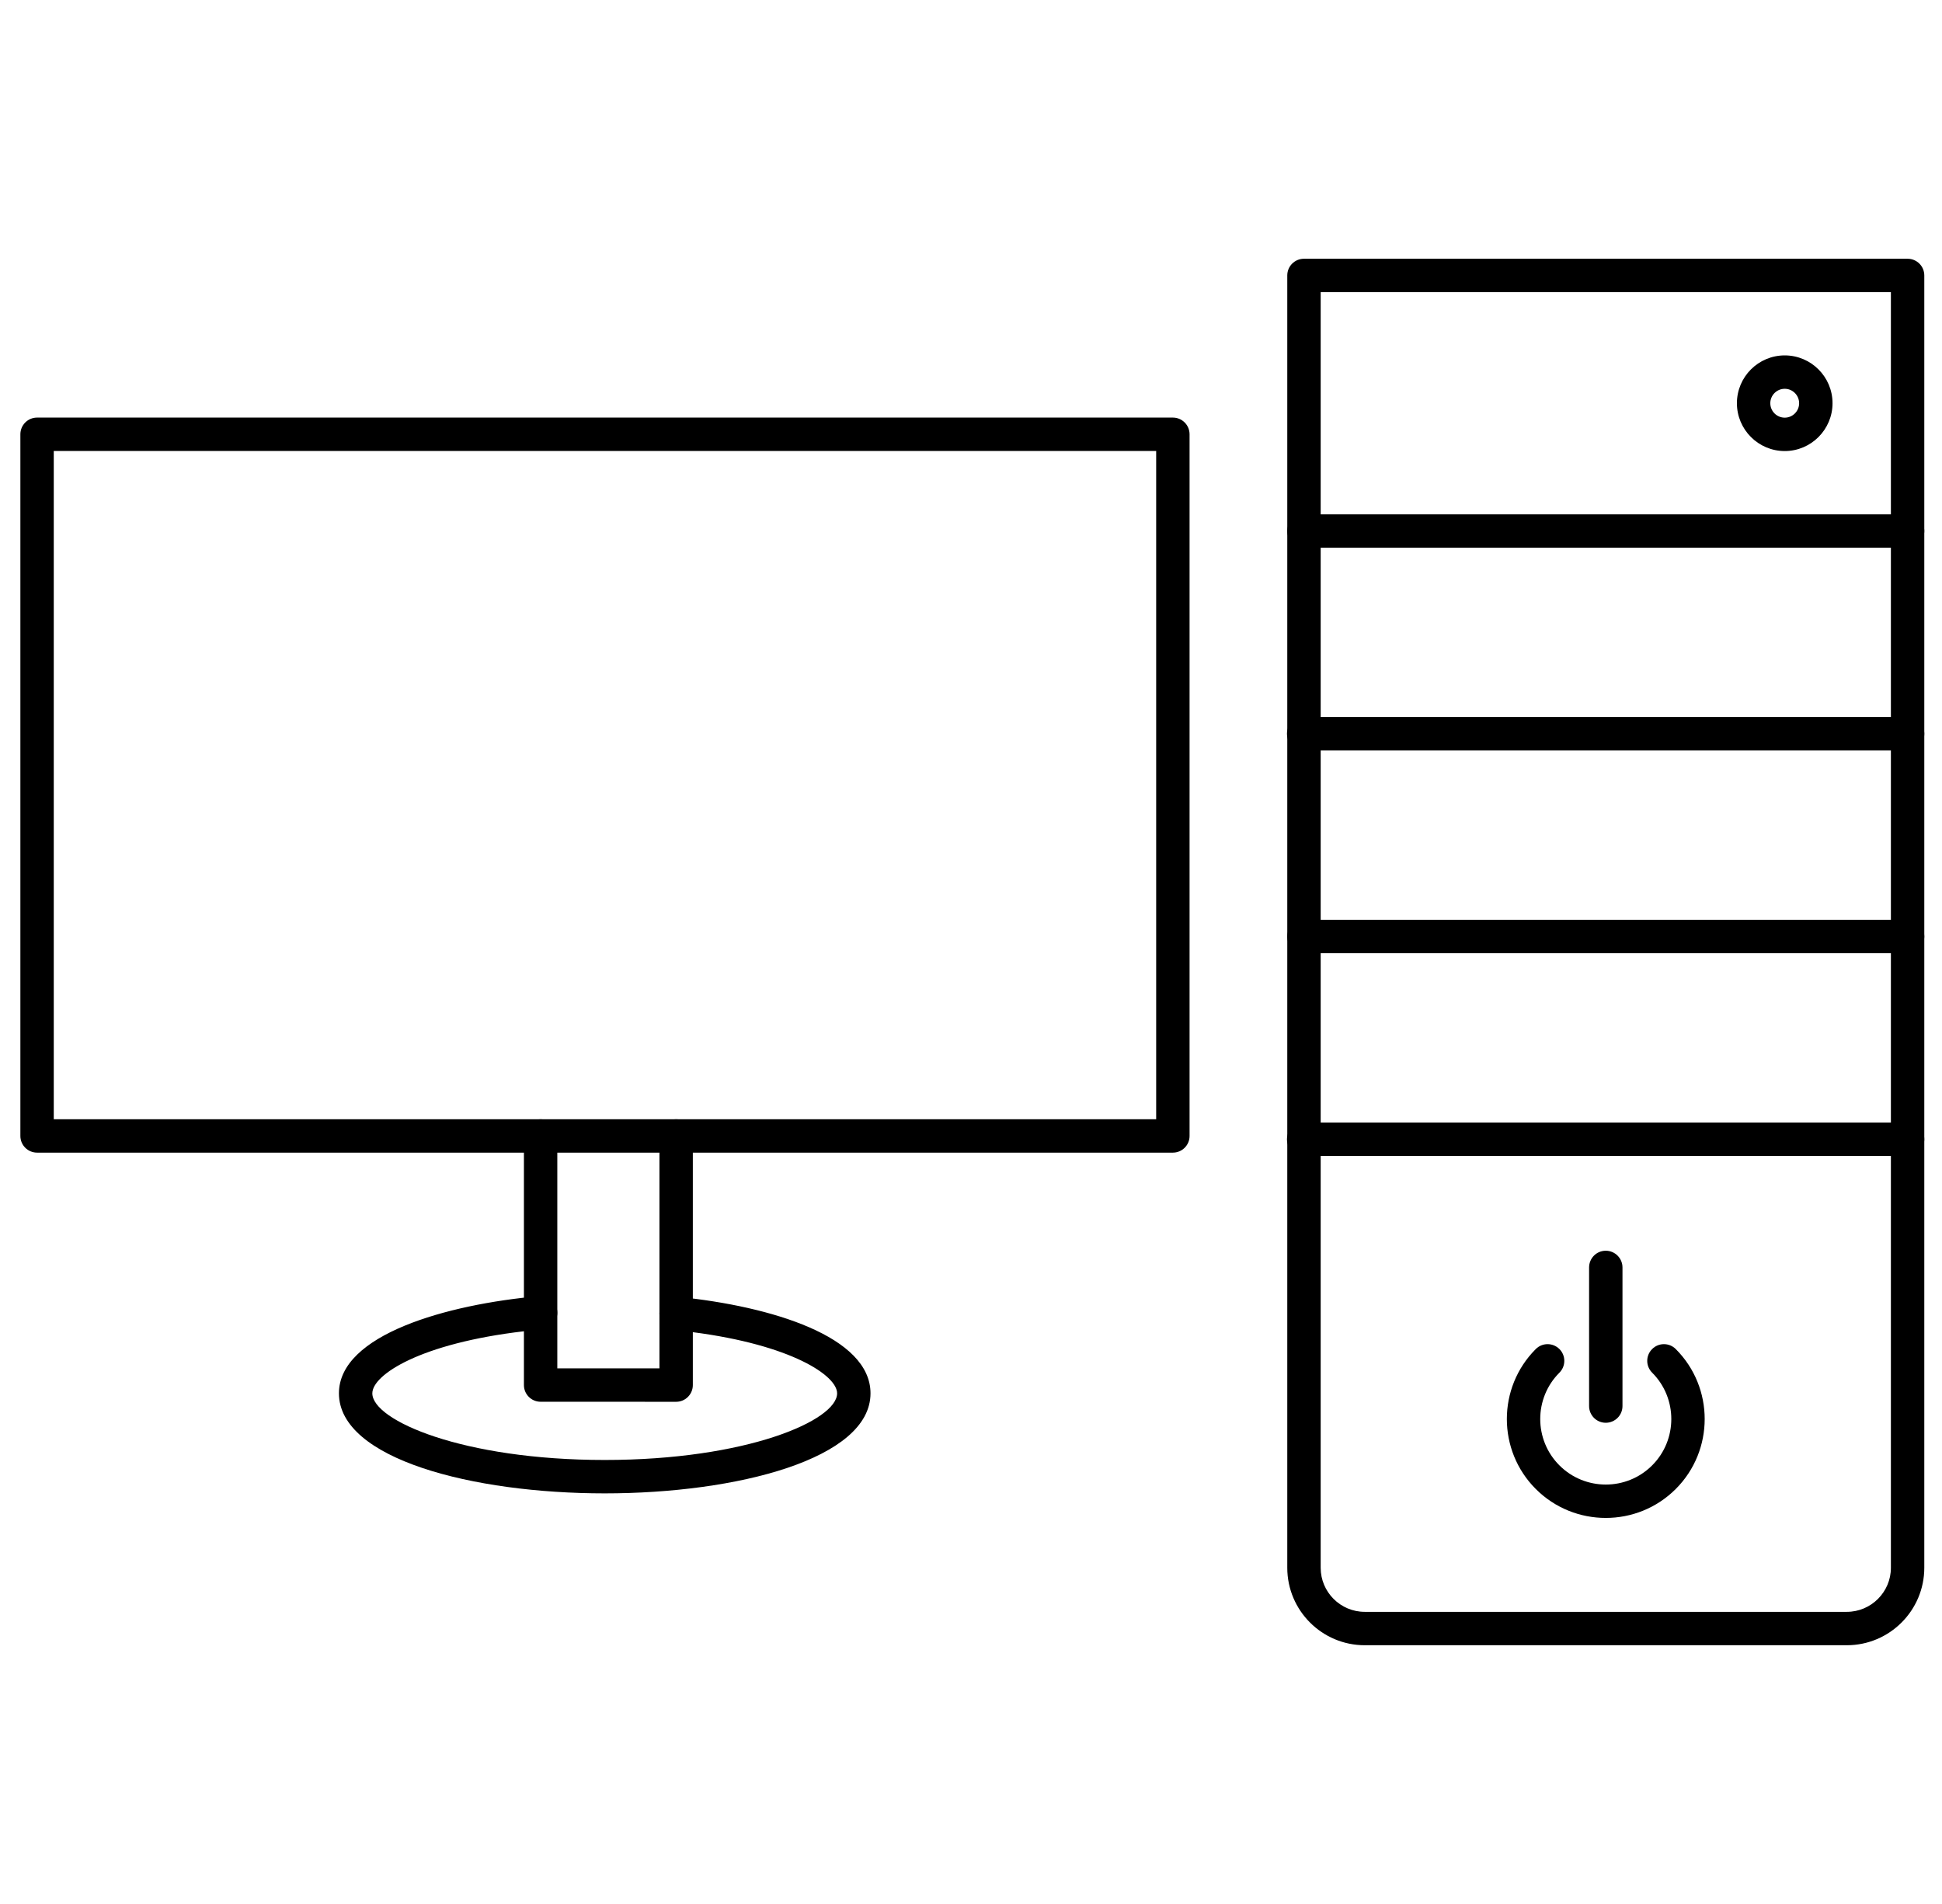
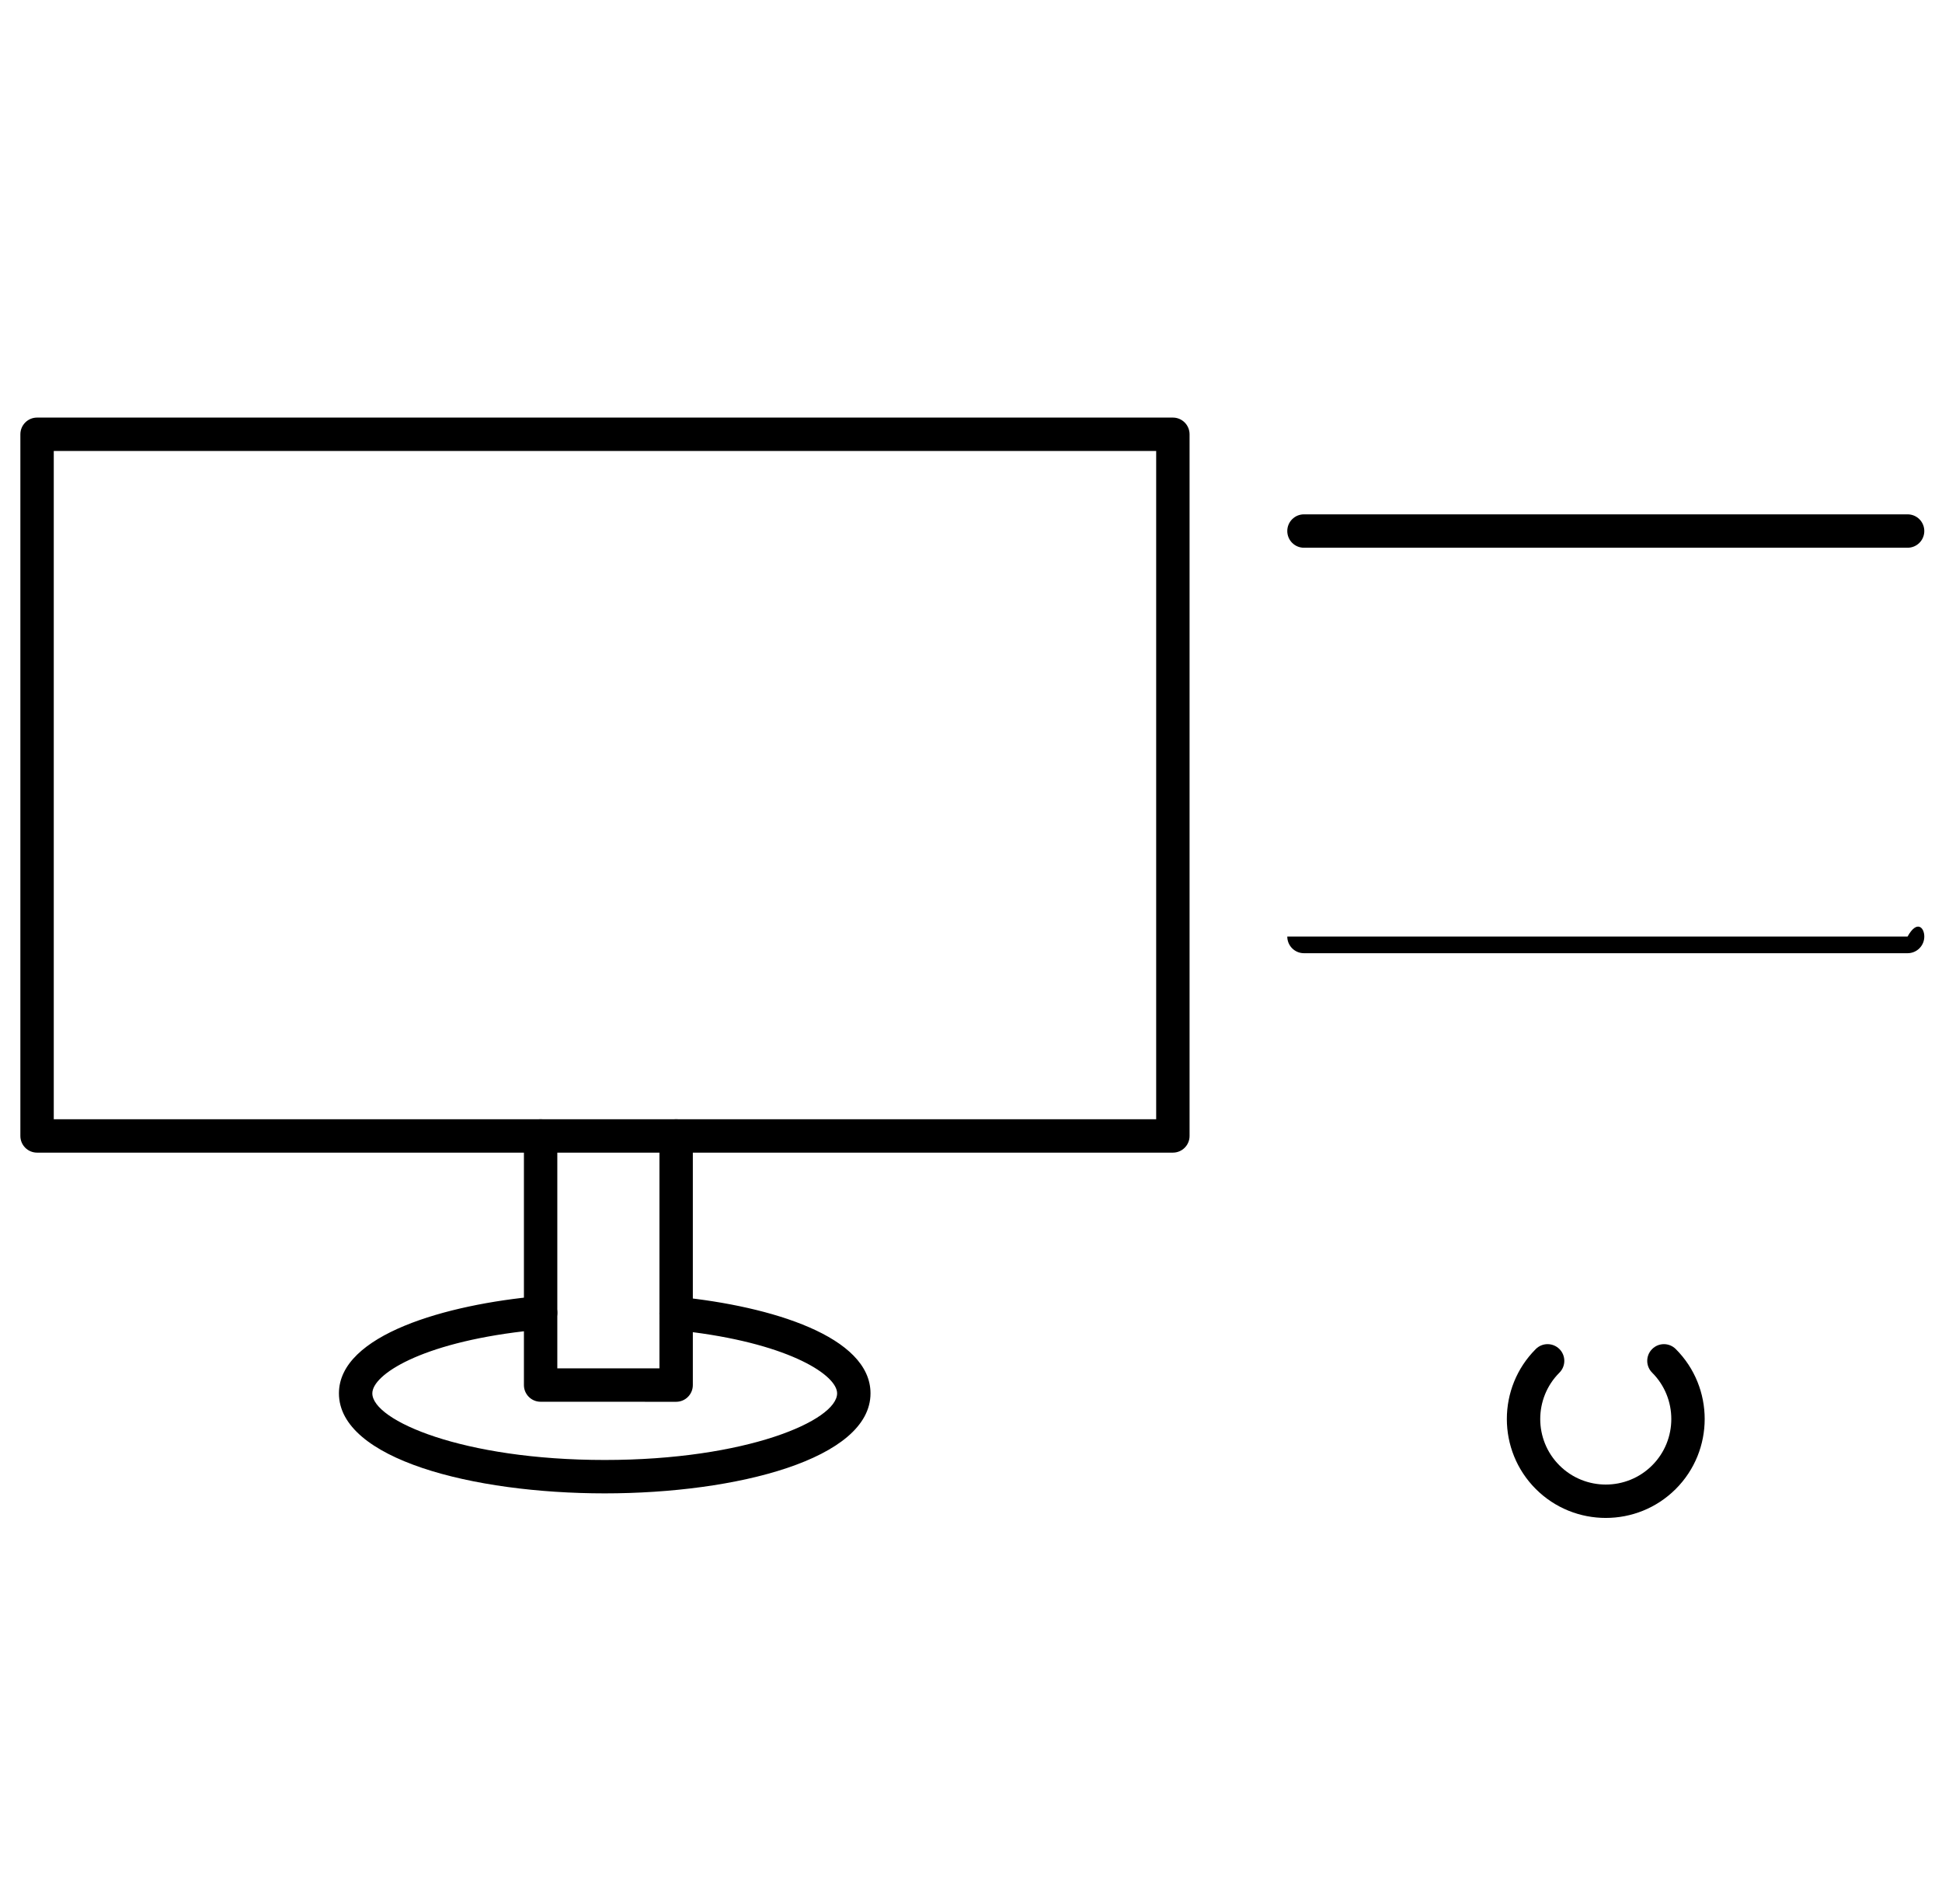
<svg xmlns="http://www.w3.org/2000/svg" width="51" height="50" viewBox="0 0 51 50" fill="none">
  <g clip-path="url(#clip0_6_9669)">
    <path fill-rule="evenodd" clip-rule="evenodd" d="M1.412 29.392H30.363V11.843H1.412V29.392ZM30.802 30.269H0.973C0.731 30.269 0.535 30.073 0.535 29.831V11.405C0.535 11.163 0.731 10.966 0.973 10.966H30.802C31.044 10.966 31.24 11.163 31.24 11.405L31.24 29.831C31.24 30.073 31.044 30.269 30.802 30.269Z" fill="black" />
    <path fill-rule="evenodd" clip-rule="evenodd" d="M14.197 34.913C13.955 34.913 13.759 34.716 13.759 34.474V29.831C13.759 29.589 13.955 29.393 14.197 29.393C14.44 29.393 14.636 29.589 14.636 29.831V34.474C14.636 34.716 14.44 34.913 14.197 34.913ZM17.757 34.931C17.515 34.931 17.318 34.734 17.318 34.492V29.831C17.318 29.589 17.515 29.393 17.757 29.393C17.999 29.393 18.195 29.589 18.195 29.831V34.492C18.195 34.734 17.999 34.931 17.757 34.931Z" fill="black" />
    <path fill-rule="evenodd" clip-rule="evenodd" d="M13.759 34.96C11.046 35.276 9.778 36.1 9.778 36.59C9.778 37.303 12.155 38.34 15.881 38.34C19.607 38.34 21.984 37.303 21.984 36.59C21.984 36.121 20.777 35.318 18.195 34.984V36.373C18.195 36.615 17.999 36.812 17.757 36.812L14.197 36.811C13.955 36.811 13.759 36.615 13.759 36.373V34.96ZM15.881 39.217C12.412 39.217 8.901 38.314 8.901 36.59C8.901 35.05 11.733 34.253 14.159 34.037C14.282 34.026 14.403 34.068 14.493 34.151C14.584 34.234 14.636 34.351 14.636 34.474V35.934H17.318V34.492C17.318 34.368 17.371 34.25 17.463 34.167C17.555 34.084 17.678 34.043 17.802 34.056L17.823 34.058C20.26 34.305 22.861 35.1 22.861 36.59C22.861 38.314 19.35 39.217 15.881 39.217Z" fill="black" />
-     <path fill-rule="evenodd" clip-rule="evenodd" d="M34.683 7.672V41.171C34.683 41.809 35.202 42.328 35.84 42.328H48.5C49.138 42.328 49.658 41.809 49.658 41.171V7.672H34.683ZM48.5 43.205H35.84C34.718 43.205 33.806 42.292 33.806 41.171V7.233C33.806 6.991 34.002 6.795 34.244 6.795H50.096C50.339 6.795 50.535 6.991 50.535 7.233L50.535 41.171C50.535 42.292 49.623 43.205 48.5 43.205Z" fill="black" />
    <path fill-rule="evenodd" clip-rule="evenodd" d="M50.096 14.384H34.244C34.002 14.384 33.806 14.188 33.806 13.945C33.806 13.703 34.002 13.507 34.244 13.507L50.096 13.507C50.339 13.507 50.535 13.703 50.535 13.945C50.535 14.188 50.339 14.384 50.096 14.384Z" fill="black" />
-     <path fill-rule="evenodd" clip-rule="evenodd" d="M50.096 19.708H34.237C33.994 19.708 33.798 19.512 33.798 19.27C33.798 19.027 33.994 18.831 34.237 18.831L50.096 18.831C50.339 18.831 50.535 19.027 50.535 19.27C50.535 19.512 50.339 19.708 50.096 19.708Z" fill="black" />
-     <path fill-rule="evenodd" clip-rule="evenodd" d="M50.096 25.032H34.244C34.002 25.032 33.806 24.836 33.806 24.594C33.806 24.352 34.002 24.155 34.244 24.155H50.096C50.339 24.155 50.535 24.352 50.535 24.594C50.535 24.836 50.339 25.032 50.096 25.032Z" fill="black" />
-     <path fill-rule="evenodd" clip-rule="evenodd" d="M50.096 30.357H34.237C33.995 30.357 33.798 30.16 33.798 29.918C33.798 29.676 33.995 29.48 34.237 29.48H50.096C50.338 29.48 50.535 29.676 50.535 29.918C50.535 30.16 50.338 30.357 50.096 30.357Z" fill="black" />
-     <path fill-rule="evenodd" clip-rule="evenodd" d="M46.87 10.21C46.661 10.21 46.491 10.38 46.491 10.589C46.491 10.798 46.661 10.968 46.87 10.968C47.078 10.968 47.248 10.798 47.248 10.589C47.248 10.38 47.078 10.21 46.87 10.21ZM46.87 11.845C46.177 11.845 45.614 11.281 45.614 10.589C45.614 9.896 46.177 9.333 46.87 9.333C47.562 9.333 48.125 9.896 48.125 10.589C48.125 11.281 47.562 11.845 46.87 11.845Z" fill="black" />
+     <path fill-rule="evenodd" clip-rule="evenodd" d="M50.096 25.032H34.244C34.002 25.032 33.806 24.836 33.806 24.594H50.096C50.339 24.155 50.535 24.352 50.535 24.594C50.535 24.836 50.339 25.032 50.096 25.032Z" fill="black" />
    <path fill-rule="evenodd" clip-rule="evenodd" d="M42.17 39.862C41.505 39.862 40.839 39.609 40.332 39.102C39.319 38.089 39.319 36.44 40.332 35.427C40.504 35.255 40.781 35.256 40.953 35.427C41.124 35.598 41.124 35.876 40.953 36.047C40.281 36.718 40.281 37.811 40.953 38.482C41.624 39.153 42.716 39.154 43.388 38.482C44.059 37.811 44.059 36.718 43.388 36.047C43.216 35.876 43.216 35.598 43.388 35.427C43.559 35.255 43.837 35.256 44.008 35.427C45.021 36.44 45.021 38.089 44.008 39.102C43.501 39.609 42.836 39.862 42.17 39.862Z" fill="black" />
-     <path fill-rule="evenodd" clip-rule="evenodd" d="M42.17 37.363C41.928 37.363 41.732 37.167 41.732 36.924V33.284C41.732 33.041 41.928 32.845 42.17 32.845C42.412 32.845 42.609 33.042 42.609 33.284V36.924C42.609 37.167 42.412 37.363 42.17 37.363Z" fill="black" />
  </g>
  <defs>
    <clipPath id="clip0_6_9669">
      <rect width="50" height="50" fill="white" transform="translate(0.535)" />
    </clipPath>
  </defs>
</svg>